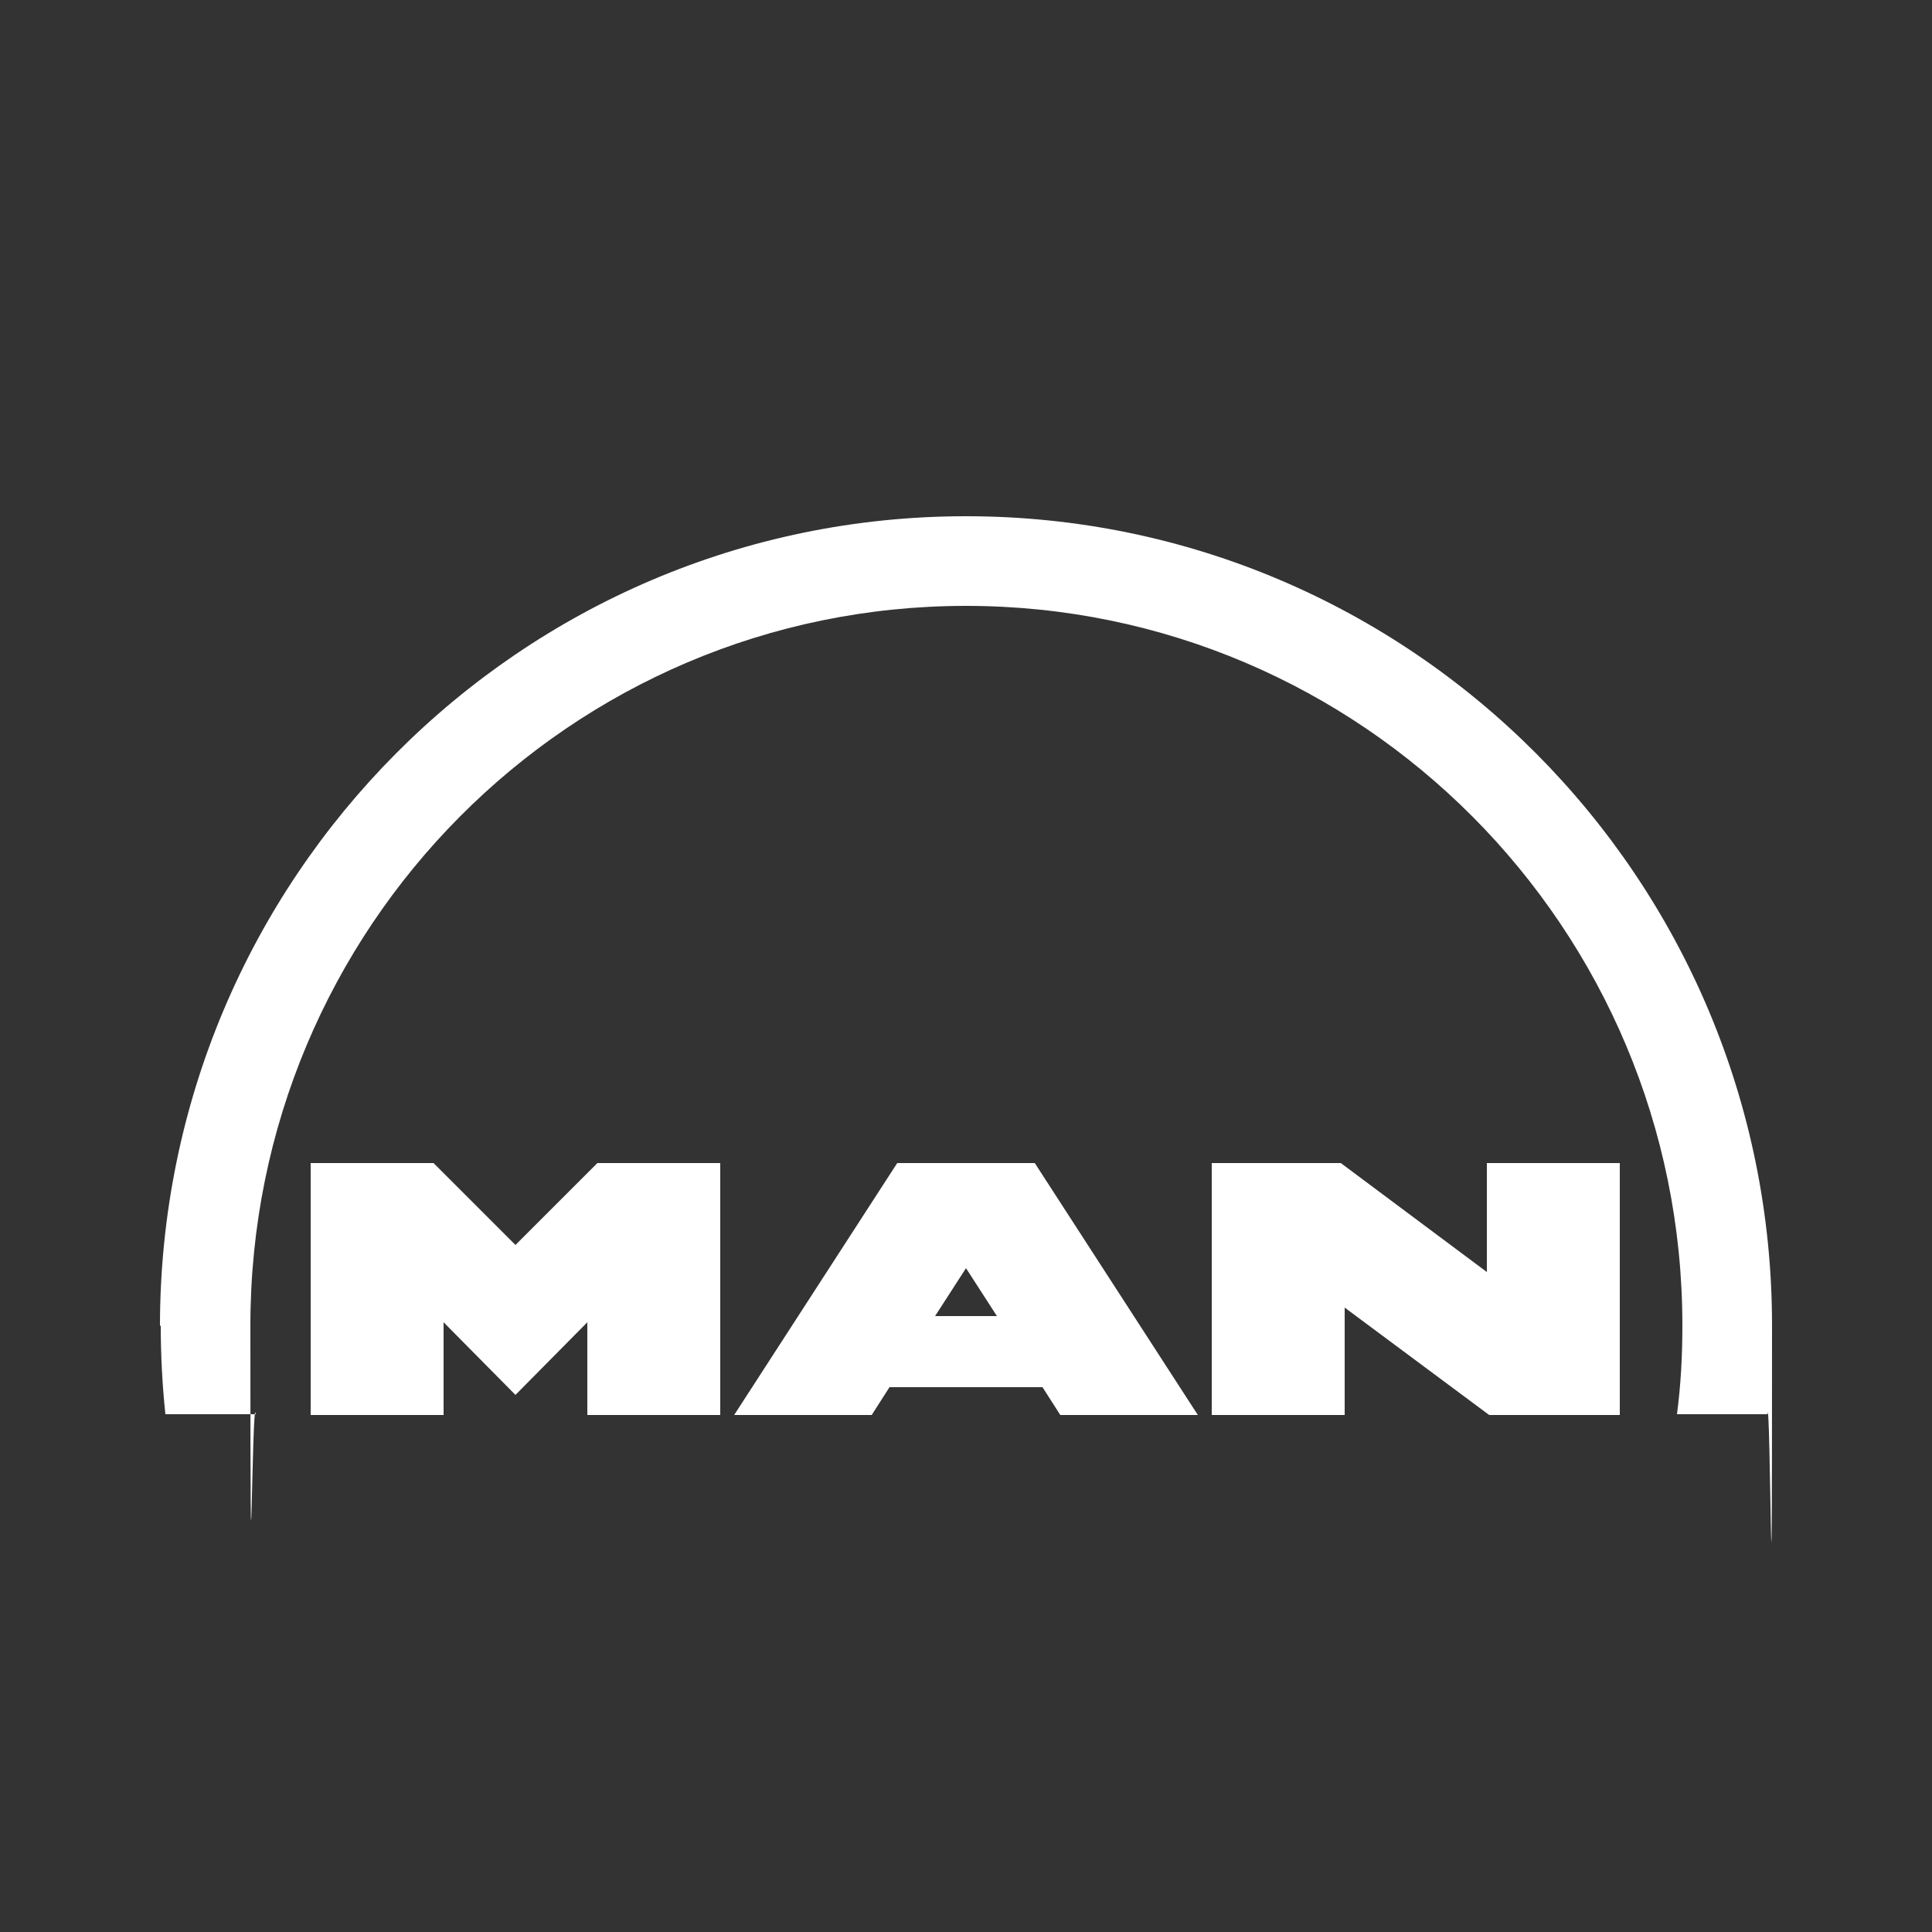
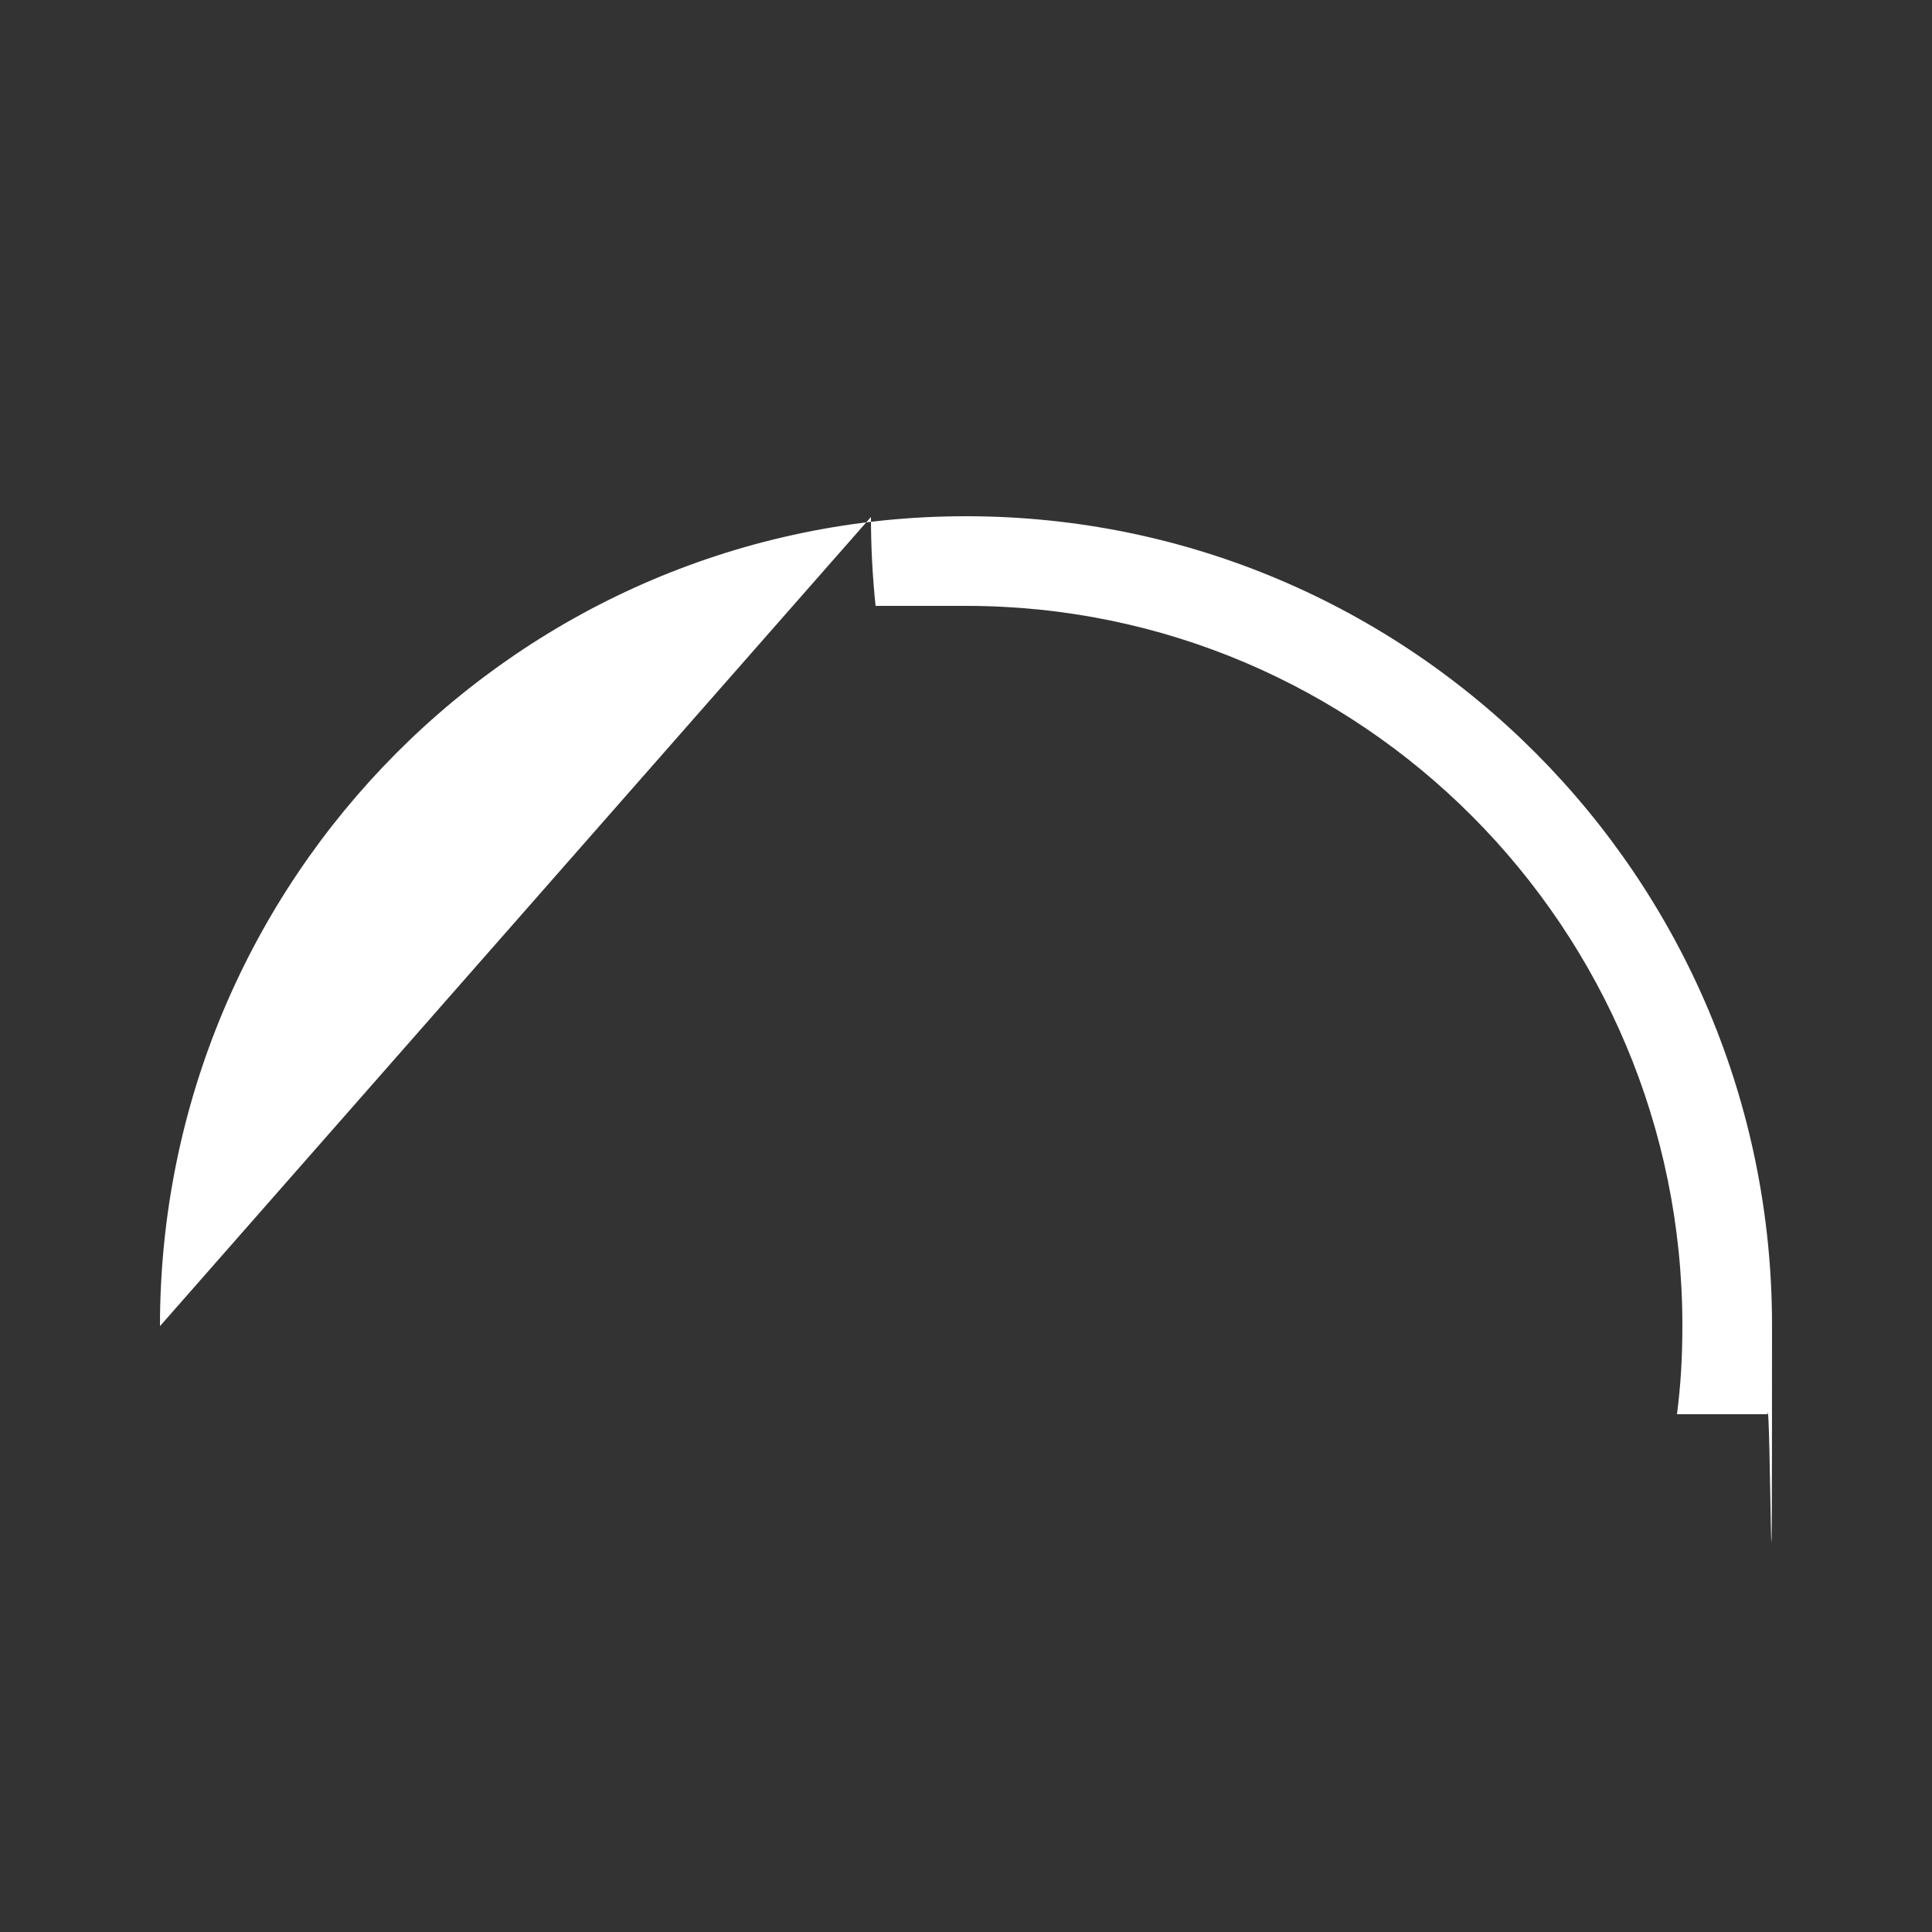
<svg xmlns="http://www.w3.org/2000/svg" style="fill: #ffffff; color: #ffffff;" viewBox="0 0 250 250">
  <rect x="0" y="0" width="250" height="250" fill="#333333" stroke="none" />
  <defs>
    <style>
			path {
				fill-rule: evenodd;
			}
		</style>
  </defs>
-   <path d="M40.2,150.5h15.9l10.6,10.6,10.6-10.6h15.9v32.6h-17.2v-12l-9.3,9.4-9.3-9.4v12h-17.2v-32.6h0ZM156.8,150.5h16.7l18.9,14.1v-14.1h17.2v32.6h-16.9l-18.7-13.9v13.9h-17.2v-32.6Z" />
-   <path d="M20.7,171.6c0-57.9,46.7-104.8,104.3-104.8s104.3,46.9,104.3,104.7-.2,7.7-.6,11.5h-11.7c.5-3.8.7-7.6.7-11.5,0-51.4-41.5-93.1-92.7-93.1s-92.6,41.7-92.6,93.1.2,7.7.7,11.5h-11.7c-.4-3.8-.6-7.7-.6-11.5Z" />
-   <path d="M116.1,150.5h17.8l21.1,32.6h-17.8l-2.3-3.6h-19.8l-2.3,3.6h-17.8l21.1-32.6ZM125,164.1l-4,6.2h8l-4-6.2h0Z" />
+   <path d="M20.7,171.6c0-57.9,46.7-104.8,104.3-104.8s104.3,46.9,104.3,104.7-.2,7.7-.6,11.5h-11.7c.5-3.8.7-7.6.7-11.5,0-51.4-41.5-93.1-92.7-93.1h-11.7c-.4-3.8-.6-7.7-.6-11.5Z" />
</svg>